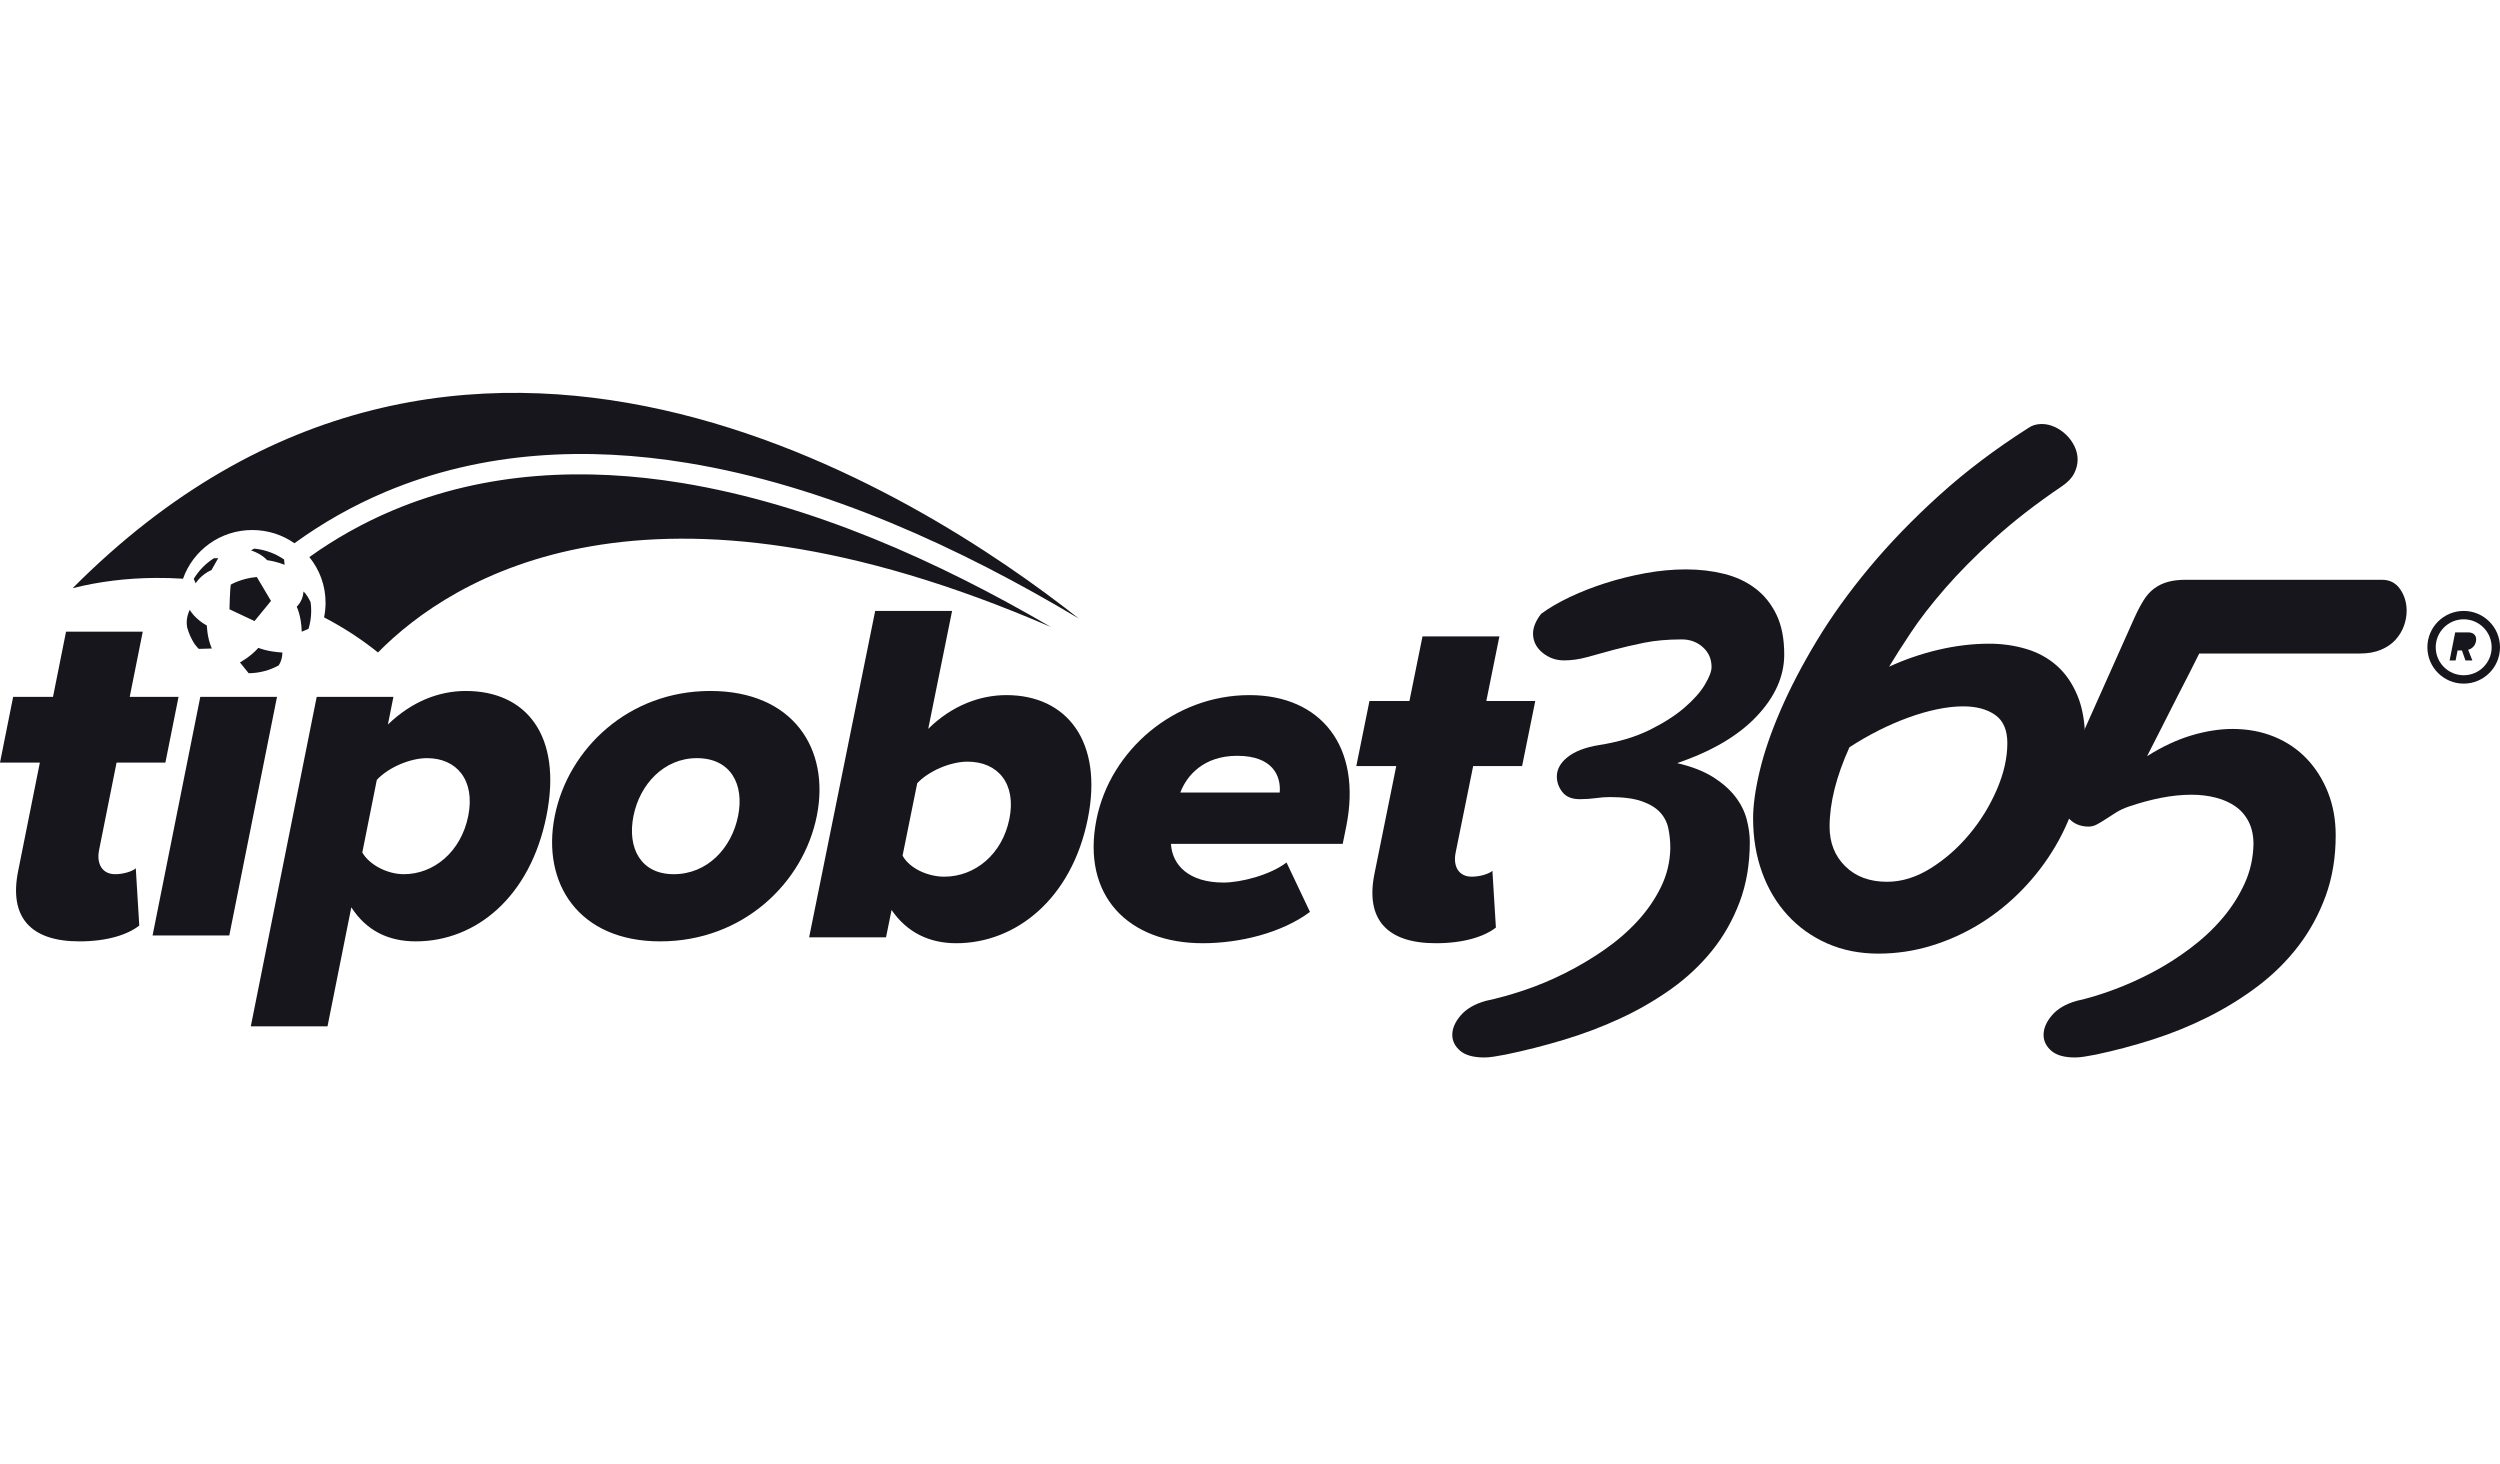
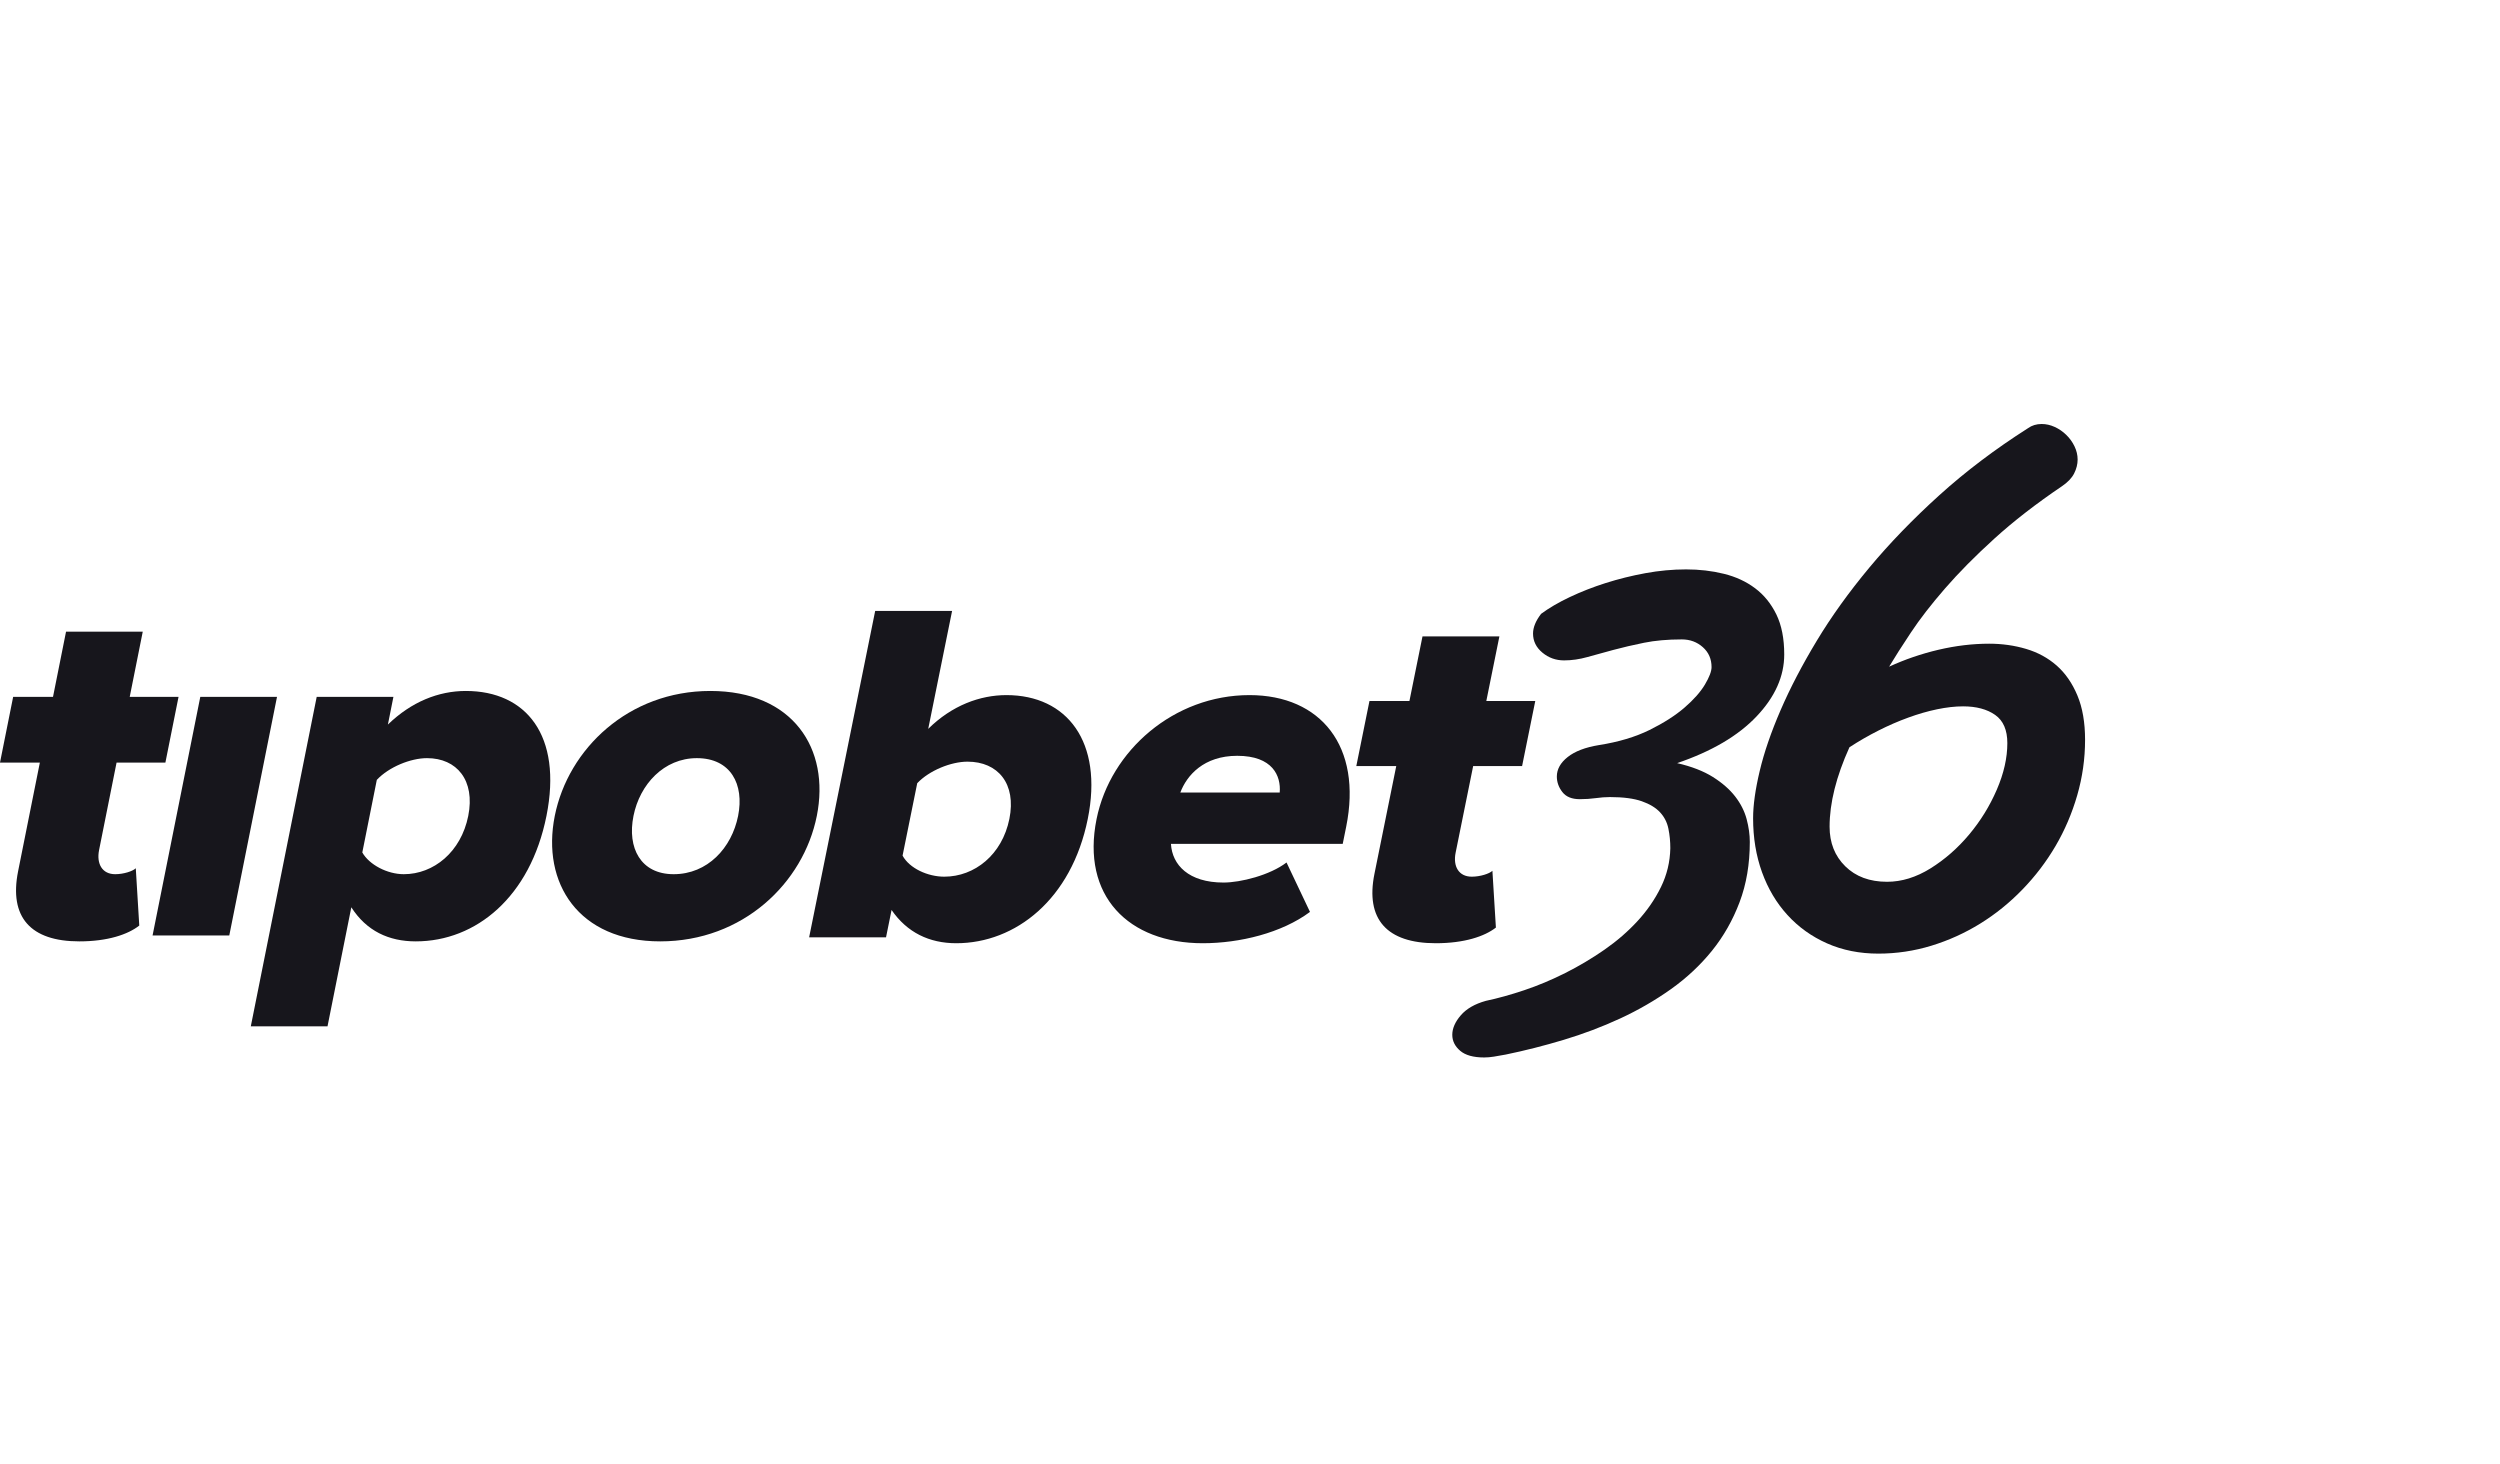
<svg xmlns="http://www.w3.org/2000/svg" width="140" height="82" viewBox="0 0 140 82" fill="none">
  <path d="M37.724 48.955C39.621 48.955 40.974 47.489 41.334 45.691C41.688 43.921 40.921 42.456 39.024 42.456C37.182 42.456 35.829 43.921 35.475 45.691C35.115 47.489 35.882 48.955 37.724 48.955ZM36.971 52.717C32.396 52.717 30.315 49.453 31.067 45.691C31.82 41.93 35.201 38.694 39.776 38.694C44.408 38.694 46.494 41.93 45.742 45.691C44.989 49.453 41.602 52.717 36.971 52.717ZM22.612 48.955C21.692 48.955 20.68 48.429 20.289 47.738L21.102 43.672C21.776 42.953 22.992 42.456 23.912 42.456C25.586 42.456 26.62 43.7 26.222 45.691C25.818 47.711 24.286 48.955 22.612 48.955ZM23.282 52.717C26.658 52.717 29.695 50.227 30.602 45.691C31.504 41.183 29.463 38.694 26.087 38.694C24.553 38.694 23.037 39.303 21.722 40.575L22.031 39.026H17.735L14.045 57.474H18.341L19.674 50.808C20.525 52.136 21.776 52.717 23.282 52.717ZM12.84 52.385H8.544L11.216 39.026H15.512L12.84 52.385ZM4.442 52.717C6.032 52.717 7.17 52.329 7.799 51.831L7.604 48.623C7.431 48.789 6.924 48.955 6.45 48.955C5.724 48.955 5.394 48.374 5.549 47.6L6.528 42.704H9.262L9.998 39.026H7.264L7.994 35.375H3.698L2.968 39.026H0.736L0 42.704H2.232L1.014 48.789C0.5 51.361 1.708 52.717 4.442 52.717Z" fill="#17161C" />
  <path d="M80.405 52.821C81.999 52.821 83.139 52.438 83.77 51.944L83.575 48.765C83.402 48.929 82.893 49.094 82.418 49.094C81.691 49.094 81.36 48.518 81.515 47.751L82.497 42.9H85.237L85.975 39.255H83.234L83.966 35.638H79.66L78.928 39.255H76.69L75.953 42.9H78.19L76.97 48.929C76.454 51.478 77.665 52.821 80.405 52.821ZM71.664 44.38C71.741 43.448 71.269 42.325 69.284 42.325C67.41 42.325 66.461 43.421 66.099 44.38H71.664ZM67.355 52.821C63.188 52.821 60.538 50.163 61.409 45.86C62.185 42.023 65.748 38.926 69.971 38.926C73.97 38.926 76.296 41.804 75.386 46.298L75.192 47.258H65.573C65.642 48.436 66.561 49.423 68.518 49.423C69.469 49.423 71.118 49.012 72.045 48.299L73.359 51.067C71.778 52.246 69.424 52.821 67.355 52.821ZM49.617 52.492L49.928 50.958C50.792 52.218 52.04 52.821 53.55 52.821C56.878 52.821 60.006 50.355 60.915 45.86C61.791 41.53 59.746 38.926 56.362 38.926C54.88 38.926 53.309 39.502 51.98 40.817L53.317 34.212H49.01L45.311 52.492H49.617ZM50.544 47.916L51.365 43.859C52.04 43.147 53.258 42.653 54.181 42.653C55.887 42.653 56.924 43.887 56.525 45.86C56.12 47.861 54.584 49.094 52.878 49.094C51.955 49.094 50.931 48.628 50.544 47.916Z" fill="#17161C" />
-   <path d="M137.967 34.681C137.102 34.681 136.401 35.383 136.401 36.248C136.401 37.113 137.102 37.814 137.967 37.814C138.831 37.814 139.532 37.113 139.532 36.248C139.532 35.383 138.831 34.681 137.967 34.681ZM138.035 36.132C138.167 36.132 138.284 36.052 138.311 35.917C138.337 35.788 138.251 35.707 138.119 35.707H137.766L137.682 36.132H138.035ZM138.453 36.986L138.216 36.386C138.393 36.346 138.6 36.196 138.654 35.92C138.712 35.627 138.552 35.413 138.225 35.413H137.49L137.178 36.986H137.513L137.624 36.427H137.869L138.066 36.986H138.453ZM137.967 34.212C139.089 34.212 140 35.124 140 36.248C140 37.372 139.089 38.283 137.967 38.283C136.844 38.283 135.933 37.372 135.933 36.248C135.933 35.124 136.844 34.212 137.967 34.212Z" fill="#17161C" />
-   <path d="M21.166 36.538C20.238 35.792 19.227 35.134 18.148 34.573C18.203 34.308 18.232 34.033 18.232 33.752C18.232 32.784 17.892 31.896 17.323 31.197C18.774 30.158 20.345 29.276 22.014 28.574C27.248 26.373 32.844 26.173 38.169 27.044C45.444 28.235 52.556 31.435 58.848 35.111C36.28 25.339 25.286 32.359 21.166 36.538ZM60.415 34.64C51.601 27.676 25.884 11.005 4.067 32.939C5.508 32.574 7.061 32.375 8.706 32.364C9.225 32.36 9.74 32.375 10.249 32.408C10.809 30.82 12.333 29.681 14.126 29.681C15.006 29.681 15.821 29.955 16.489 30.422C18.065 29.276 19.777 28.306 21.599 27.54C27.07 25.239 32.906 25.009 38.474 25.921C46.238 27.191 53.792 30.68 60.415 34.64Z" fill="#17161C" />
-   <path d="M12.926 32.738C12.926 32.738 13.529 32.383 14.382 32.313L15.176 33.651L14.252 34.78L12.85 34.119C12.85 34.119 12.877 32.974 12.926 32.738ZM10.848 32.418C11.128 31.953 11.514 31.558 11.972 31.265L12.22 31.255L11.845 31.921C11.247 32.179 10.959 32.663 10.959 32.663L10.848 32.418ZM10.895 36.064C10.711 35.776 10.569 35.459 10.476 35.122C10.43 34.828 10.458 34.497 10.627 34.151C10.627 34.151 10.888 34.645 11.584 35.032C11.584 34.984 11.584 35.682 11.861 36.316L11.133 36.338C11.133 36.338 11.025 36.238 10.895 36.064ZM15.606 37.263C15.108 37.537 14.535 37.695 13.926 37.701L13.437 37.096C13.437 37.096 14.029 36.778 14.469 36.279C14.469 36.279 14.936 36.489 15.811 36.542C15.811 36.542 15.835 36.914 15.606 37.263ZM17.394 33.72C17.416 33.878 17.427 34.04 17.427 34.204C17.427 34.554 17.375 34.892 17.279 35.211L16.898 35.376C16.871 34.468 16.616 33.979 16.616 33.979C17.007 33.587 16.99 33.125 16.99 33.125C17.151 33.24 17.328 33.584 17.394 33.72ZM14.238 30.723C14.855 30.782 15.427 30.999 15.91 31.332L15.937 31.631C15.937 31.631 15.545 31.454 14.953 31.368C14.953 31.368 14.703 31.04 14.056 30.82L14.238 30.723Z" fill="#17161C" />
  <path fill-rule="evenodd" clip-rule="evenodd" d="M93.538 47.501C93.538 47.125 93.503 46.761 93.431 46.409C93.36 46.057 93.205 45.752 92.967 45.494C92.729 45.235 92.388 45.028 91.943 44.871C91.499 44.715 90.904 44.636 90.159 44.636C89.905 44.636 89.638 44.656 89.361 44.695C89.083 44.734 88.786 44.754 88.468 44.754C88.024 44.754 87.699 44.621 87.493 44.355C87.286 44.089 87.183 43.799 87.183 43.486C87.183 43.079 87.385 42.715 87.79 42.394C88.195 42.073 88.778 41.85 89.539 41.725C90.635 41.553 91.578 41.271 92.372 40.88C93.165 40.488 93.82 40.069 94.336 39.623C94.851 39.177 95.232 38.746 95.478 38.332C95.724 37.917 95.847 37.592 95.847 37.357C95.847 36.903 95.684 36.532 95.359 36.242C95.034 35.952 94.641 35.807 94.181 35.807C93.387 35.807 92.681 35.87 92.063 35.995C91.444 36.121 90.873 36.254 90.349 36.395C89.825 36.535 89.341 36.669 88.897 36.794C88.453 36.919 88.016 36.982 87.588 36.982C87.127 36.982 86.723 36.837 86.374 36.547C86.025 36.258 85.85 35.901 85.85 35.479C85.85 35.135 86.001 34.767 86.302 34.375C86.746 34.046 87.282 33.733 87.909 33.436C88.536 33.139 89.206 32.876 89.92 32.649C90.635 32.423 91.376 32.238 92.146 32.097C92.915 31.956 93.673 31.886 94.419 31.886C95.165 31.886 95.871 31.968 96.537 32.133C97.204 32.297 97.787 32.567 98.287 32.943C98.787 33.318 99.183 33.808 99.477 34.41C99.77 35.013 99.917 35.76 99.917 36.653C99.917 37.874 99.401 39.028 98.37 40.116C97.338 41.205 95.855 42.077 93.919 42.735C94.728 42.922 95.395 43.181 95.918 43.509C96.442 43.838 96.859 44.202 97.168 44.601C97.477 45 97.692 45.423 97.811 45.869C97.93 46.315 97.989 46.742 97.989 47.149C97.989 48.386 97.799 49.509 97.418 50.518C97.037 51.528 96.521 52.436 95.871 53.242C95.22 54.048 94.455 54.764 93.574 55.391C92.693 56.017 91.745 56.565 90.73 57.035C89.714 57.504 88.659 57.903 87.564 58.232C86.469 58.561 85.39 58.835 84.327 59.054C84.073 59.101 83.851 59.14 83.661 59.171C83.47 59.202 83.287 59.218 83.113 59.218C82.51 59.218 82.062 59.093 81.769 58.843C81.475 58.592 81.328 58.294 81.328 57.95C81.328 57.59 81.487 57.226 81.804 56.858C82.121 56.49 82.59 56.22 83.208 56.048C83.875 55.907 84.593 55.708 85.362 55.45C86.132 55.191 86.898 54.87 87.659 54.487C88.421 54.103 89.15 53.669 89.849 53.184C90.547 52.699 91.166 52.162 91.706 51.575C92.245 50.988 92.681 50.354 93.014 49.673C93.348 48.992 93.522 48.268 93.538 47.501Z" fill="#17161C" />
  <path d="M102.457 46.292C102.457 47.197 102.75 47.938 103.337 48.514C103.923 49.091 104.703 49.38 105.675 49.38C106.493 49.38 107.303 49.13 108.106 48.631C108.908 48.132 109.629 47.501 110.27 46.737C110.91 45.973 111.427 45.135 111.821 44.222C112.215 43.31 112.411 42.441 112.411 41.614C112.411 40.882 112.184 40.355 111.728 40.035C111.273 39.716 110.675 39.556 109.934 39.556C109.486 39.556 109 39.611 108.476 39.72C107.951 39.829 107.411 39.985 106.856 40.188C106.3 40.39 105.744 40.632 105.189 40.913C104.633 41.193 104.093 41.505 103.568 41.848C102.828 43.486 102.457 44.967 102.457 46.292ZM98.174 45.825C98.174 45.092 98.298 44.207 98.545 43.17C98.791 42.133 99.181 40.998 99.714 39.767C100.246 38.535 100.921 37.24 101.739 35.884C102.557 34.527 103.537 33.163 104.679 31.79C105.821 30.419 107.129 29.066 108.603 27.732C110.077 26.399 111.732 25.148 113.569 23.978C113.785 23.823 114.04 23.744 114.333 23.744C114.579 23.744 114.823 23.799 115.062 23.908C115.301 24.017 115.517 24.165 115.71 24.353C115.903 24.54 116.057 24.754 116.173 24.996C116.289 25.238 116.347 25.483 116.347 25.733C116.347 25.998 116.281 26.259 116.15 26.516C116.019 26.773 115.791 27.011 115.467 27.23C114.016 28.212 112.755 29.191 111.682 30.165C110.609 31.14 109.687 32.071 108.916 32.96C108.144 33.849 107.507 34.672 107.006 35.428C106.504 36.184 106.099 36.819 105.791 37.334C106.67 36.929 107.592 36.613 108.557 36.386C109.521 36.161 110.467 36.047 111.393 36.047C112.118 36.047 112.809 36.145 113.465 36.34C114.12 36.535 114.692 36.847 115.178 37.275C115.664 37.705 116.049 38.262 116.335 38.948C116.621 39.634 116.764 40.46 116.764 41.427C116.764 42.488 116.617 43.525 116.324 44.538C116.03 45.552 115.625 46.499 115.108 47.38C114.591 48.261 113.974 49.072 113.256 49.812C112.539 50.553 111.752 51.189 110.895 51.719C110.038 52.249 109.128 52.662 108.163 52.958C107.199 53.254 106.207 53.403 105.189 53.403C104.139 53.403 103.182 53.212 102.318 52.83C101.454 52.448 100.713 51.917 100.096 51.239C99.478 50.561 99.004 49.762 98.672 48.842C98.34 47.922 98.174 46.916 98.174 45.825Z" fill="#17161C" />
-   <path fill-rule="evenodd" clip-rule="evenodd" d="M130.799 46.782C130.799 48.017 130.612 49.148 130.238 50.172C129.864 51.197 129.358 52.128 128.719 52.965C128.08 53.801 127.328 54.548 126.464 55.206C125.599 55.862 124.668 56.441 123.671 56.942C122.674 57.442 121.638 57.865 120.563 58.209C119.488 58.553 118.428 58.834 117.385 59.054C117.135 59.101 116.917 59.14 116.73 59.171C116.543 59.202 116.364 59.218 116.193 59.218C115.601 59.218 115.16 59.093 114.872 58.843C114.584 58.592 114.44 58.295 114.44 57.951C114.44 57.591 114.595 57.227 114.907 56.86C115.219 56.492 115.679 56.222 116.286 56.05C116.925 55.91 117.614 55.702 118.355 55.428C119.094 55.154 119.827 54.826 120.551 54.443C121.276 54.059 121.977 53.614 122.654 53.105C123.332 52.597 123.928 52.042 124.442 51.439C124.957 50.837 125.373 50.188 125.692 49.492C126.012 48.796 126.179 48.057 126.195 47.274C126.195 46.789 126.105 46.371 125.926 46.019C125.747 45.667 125.502 45.382 125.19 45.162C124.878 44.944 124.513 44.779 124.092 44.67C123.671 44.56 123.211 44.505 122.713 44.505C122.167 44.505 121.599 44.564 121.007 44.681C120.415 44.799 119.823 44.959 119.231 45.162C118.95 45.256 118.705 45.37 118.495 45.503C118.284 45.636 118.089 45.761 117.91 45.878C117.731 45.995 117.568 46.093 117.42 46.171C117.271 46.25 117.12 46.289 116.964 46.289C116.465 46.289 116.072 46.109 115.784 45.749C115.495 45.389 115.351 44.959 115.351 44.458C115.351 44.099 115.429 43.754 115.585 43.426L119.535 34.58C119.706 34.204 119.877 33.88 120.049 33.606C120.22 33.332 120.419 33.113 120.645 32.949C120.87 32.784 121.124 32.663 121.404 32.585C121.685 32.507 122.012 32.468 122.386 32.468H133.393C133.829 32.468 134.168 32.644 134.41 32.996C134.651 33.348 134.772 33.751 134.772 34.204C134.772 34.486 134.721 34.767 134.62 35.049C134.518 35.33 134.363 35.589 134.153 35.823C133.942 36.058 133.669 36.245 133.335 36.386C132.999 36.527 132.606 36.597 132.154 36.597H123.157C122.767 37.38 122.386 38.131 122.012 38.85C121.7 39.46 121.381 40.09 121.054 40.739C120.726 41.389 120.454 41.924 120.236 42.346C121.077 41.815 121.903 41.428 122.713 41.185C123.523 40.943 124.294 40.821 125.026 40.821C125.868 40.821 126.643 40.966 127.352 41.255C128.061 41.545 128.668 41.956 129.175 42.487C129.681 43.019 130.078 43.649 130.367 44.376C130.655 45.104 130.799 45.906 130.799 46.782Z" fill="#17161C" />
</svg>